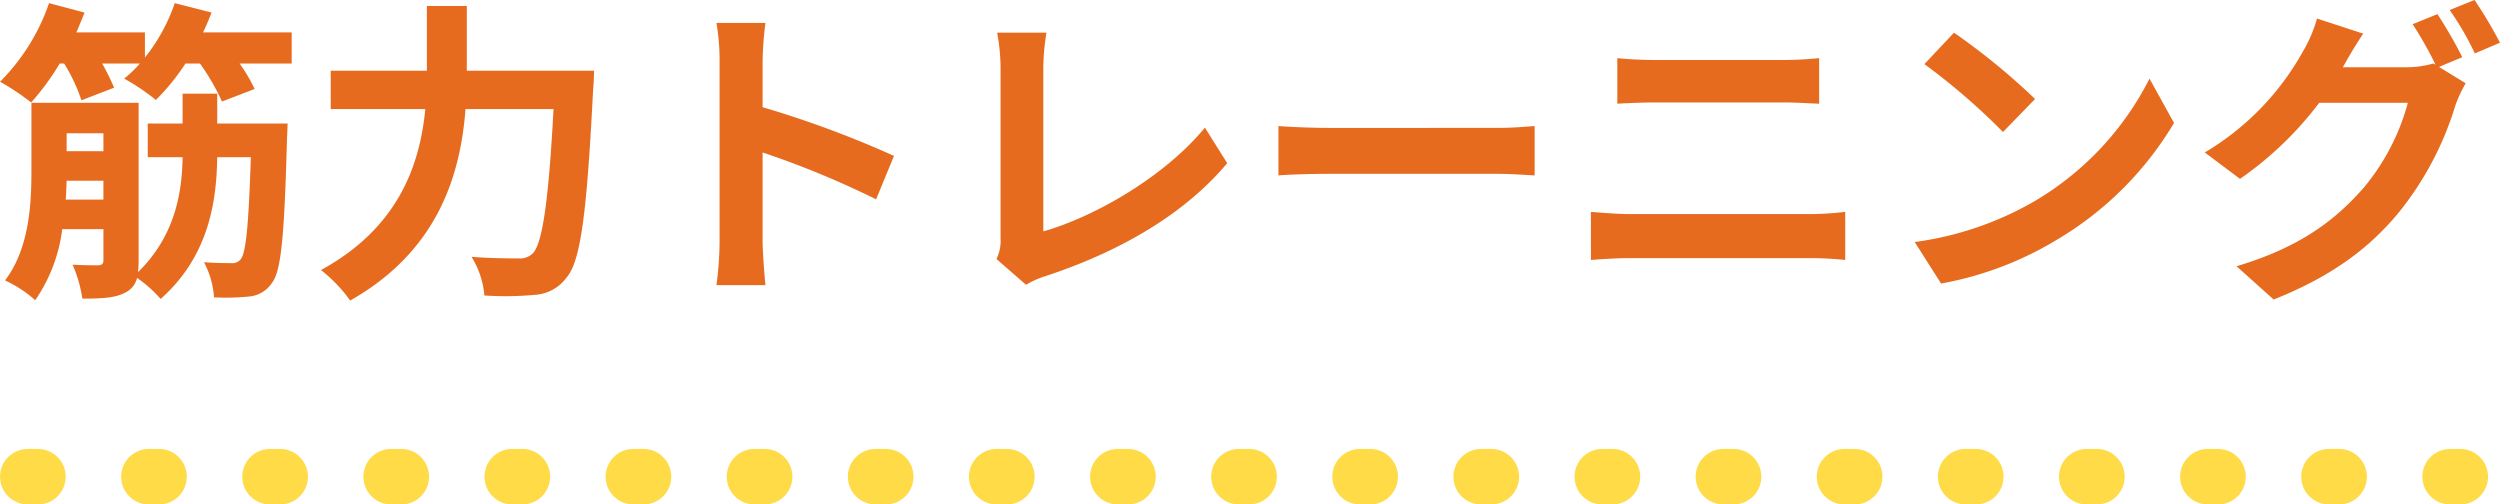
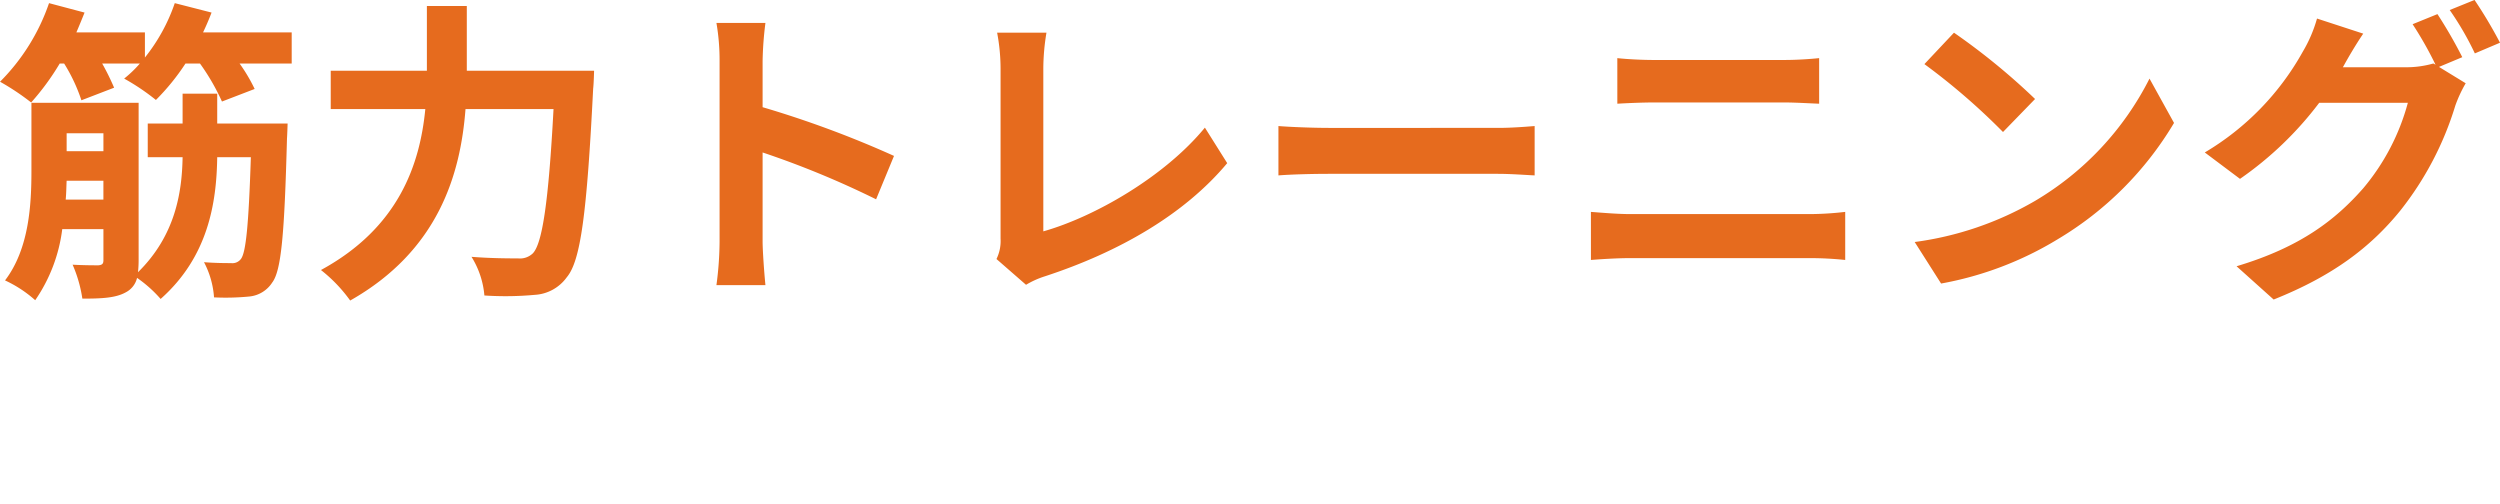
<svg xmlns="http://www.w3.org/2000/svg" width="270.402" height="54.56" viewBox="0 0 270.402 54.56">
  <g transform="translate(-799.85 -2578.624)">
    <path d="M7.956-7.786c.068-.714.068-1.36.1-2.04h3.978v2.04Zm4.08-7.174v1.938H8.058V-14.96Zm12.308-1.054v-3.23H20.6v3.23H16.83v3.638H20.6C20.536-8.568,19.822-3.91,15.776.068a12,12,0,0,0,.068-1.224v-17.1H4.25v7.344c0,3.638-.238,8.432-2.856,11.866A13.22,13.22,0,0,1,4.658,3.094,17.281,17.281,0,0,0,7.582-4.59h4.454v3.366c0,.374-.136.51-.544.544-.408,0-1.632,0-2.788-.068A14.532,14.532,0,0,1,9.758,2.924c2.074,0,3.6-.068,4.692-.68A2.359,2.359,0,0,0,15.674.68a13.834,13.834,0,0,1,2.55,2.278c5.1-4.522,6.052-10.3,6.12-15.334h3.638c-.238,7.446-.544,10.268-1.054,10.982a1.147,1.147,0,0,1-1.088.476c-.544,0-1.666,0-2.924-.1A9.589,9.589,0,0,1,24,2.788a26.261,26.261,0,0,0,3.876-.1,3.319,3.319,0,0,0,2.414-1.5c.986-1.292,1.326-5.236,1.6-15.572.034-.476.068-1.632.068-1.632Zm-1.53-9.86q.51-1.071.918-2.142l-3.978-1.02a19.487,19.487,0,0,1-3.23,5.882v-2.72H9.112c.306-.714.612-1.462.884-2.142l-3.842-1.02a22.215,22.215,0,0,1-5.3,8.5,26.33,26.33,0,0,1,3.366,2.244A27.092,27.092,0,0,0,7.31-22.508h.476a18.434,18.434,0,0,1,1.87,3.978l3.536-1.36A26.127,26.127,0,0,0,11.9-22.508h4.08a12.68,12.68,0,0,1-1.7,1.632,24.252,24.252,0,0,1,3.434,2.312,24.377,24.377,0,0,0,3.2-3.944h1.564a23.6,23.6,0,0,1,2.38,4.114l3.536-1.36a18.037,18.037,0,0,0-1.632-2.754H32.4v-3.366ZM51.34-21.726v-7H47.022v7h-10.4v4.148H46.852C46.274-11.628,44-4.76,35.564-.17a16.126,16.126,0,0,1,3.162,3.3C48.28-2.278,50.66-10.54,51.2-17.578h9.52C60.18-7.48,59.5-3.026,58.48-1.972a2.009,2.009,0,0,1-1.6.544c-.884,0-2.89,0-5.032-.17a9.393,9.393,0,0,1,1.394,4.182,34.579,34.579,0,0,0,5.44-.068,4.583,4.583,0,0,0,3.468-1.9c1.5-1.768,2.176-6.868,2.856-20.4.068-.544.1-1.938.1-1.938Zm46.206,9.214a111.046,111.046,0,0,0-14.212-5.27v-5a36.975,36.975,0,0,1,.306-4.114h-5.3a23.713,23.713,0,0,1,.34,4.114V-3.264a36.381,36.381,0,0,1-.34,4.726h5.3c-.136-1.36-.306-3.74-.306-4.726v-9.622A98.205,98.205,0,0,1,95.608-7.82Zm14.28,13.94a9.593,9.593,0,0,1,2.04-.918c7.99-2.618,15.062-6.664,19.72-12.24l-2.414-3.842c-4.352,5.3-11.934,9.656-17.476,11.22V-22a24.087,24.087,0,0,1,.34-3.842H108.7A21.012,21.012,0,0,1,109.072-22V-3.57a4.44,4.44,0,0,1-.442,2.21Zm27.3-11.832c1.258-.1,3.536-.17,5.474-.17H162.86c1.428,0,3.162.136,3.978.17v-5.338c-.884.068-2.414.2-3.978.2H144.6c-1.768,0-4.25-.1-5.474-.2Zm33.8,9.146c1.258-.1,2.924-.2,4.25-.2H196.69a36.934,36.934,0,0,1,3.74.2v-5.2a34.517,34.517,0,0,1-3.74.238H177.174c-1.326,0-2.924-.136-4.25-.238Zm2.856-16.9c1.156-.068,2.72-.136,4.012-.136h14.042c1.19,0,2.788.1,3.774.136v-4.93c-.952.1-2.414.2-3.774.2H179.758c-1.156,0-2.754-.068-3.978-.2Zm36.414-7.684-3.2,3.4a70.695,70.695,0,0,1,8.5,7.344l3.468-3.57A71.4,71.4,0,0,0,212.194-25.84ZM207.944-3.2,210.8,1.292A36.821,36.821,0,0,0,223.414-3.5a36.154,36.154,0,0,0,12.58-12.58l-2.652-4.794A32.24,32.24,0,0,1,220.966-7.65,35.043,35.043,0,0,1,207.944-3.2Zm59.228-19.992a49.78,49.78,0,0,0-2.686-4.658L261.8-26.758a39.43,39.43,0,0,1,2.482,4.386l-.238-.136a10.71,10.71,0,0,1-2.958.408h-6.834l.1-.17c.408-.748,1.292-2.278,2.108-3.468l-5-1.632a14.865,14.865,0,0,1-1.53,3.57,29.091,29.091,0,0,1-10.608,10.914l3.808,2.856a37.327,37.327,0,0,0,8.568-8.228h9.588a24.052,24.052,0,0,1-4.828,9.248c-2.992,3.4-6.766,6.358-13.7,8.432l4.012,3.6c6.392-2.55,10.472-5.644,13.7-9.622a34.314,34.314,0,0,0,5.95-11.356,14.407,14.407,0,0,1,1.122-2.414l-2.89-1.768Zm-1.36-5.1a32.361,32.361,0,0,1,2.72,4.692l2.72-1.156a48.545,48.545,0,0,0-2.754-4.624Z" transform="translate(799 2608)" fill="#e66b1e" />
-     <path d="M263.1,3H262a3,3,0,0,1-3-3,3,3,0,0,1,3-3h1.1a3,3,0,0,1,3,3A3,3,0,0,1,263.1,3ZM250,3h-1.1a3,3,0,0,1-3-3,3,3,0,0,1,3-3H250a3,3,0,0,1,3,3A3,3,0,0,1,250,3ZM236.9,3h-1.1a3,3,0,0,1-3-3,3,3,0,0,1,3-3h1.1a3,3,0,0,1,3,3A3,3,0,0,1,236.9,3ZM223.8,3h-1.1a3,3,0,0,1-3-3,3,3,0,0,1,3-3h1.1a3,3,0,0,1,3,3A3,3,0,0,1,223.8,3ZM210.7,3h-1.1a3,3,0,0,1-3-3,3,3,0,0,1,3-3h1.1a3,3,0,0,1,3,3A3,3,0,0,1,210.7,3ZM197.6,3h-1.1a3,3,0,0,1-3-3,3,3,0,0,1,3-3h1.1a3,3,0,0,1,3,3A3,3,0,0,1,197.6,3ZM184.5,3h-1.1a3,3,0,0,1-3-3,3,3,0,0,1,3-3h1.1a3,3,0,0,1,3,3A3,3,0,0,1,184.5,3ZM171.4,3h-1.1a3,3,0,0,1-3-3,3,3,0,0,1,3-3h1.1a3,3,0,0,1,3,3A3,3,0,0,1,171.4,3ZM158.3,3h-1.1a3,3,0,0,1-3-3,3,3,0,0,1,3-3h1.1a3,3,0,0,1,3,3A3,3,0,0,1,158.3,3ZM145.2,3h-1.1a3,3,0,0,1-3-3,3,3,0,0,1,3-3h1.1a3,3,0,0,1,3,3A3,3,0,0,1,145.2,3ZM132.1,3H131a3,3,0,0,1-3-3,3,3,0,0,1,3-3h1.1a3,3,0,0,1,3,3A3,3,0,0,1,132.1,3ZM119,3h-1.1a3,3,0,0,1-3-3,3,3,0,0,1,3-3H119a3,3,0,0,1,3,3A3,3,0,0,1,119,3ZM105.9,3h-1.1a3,3,0,0,1-3-3,3,3,0,0,1,3-3h1.1a3,3,0,0,1,3,3A3,3,0,0,1,105.9,3ZM92.8,3H91.7a3,3,0,0,1-3-3,3,3,0,0,1,3-3h1.1a3,3,0,0,1,3,3A3,3,0,0,1,92.8,3ZM79.7,3H78.6a3,3,0,0,1-3-3,3,3,0,0,1,3-3h1.1a3,3,0,0,1,3,3A3,3,0,0,1,79.7,3ZM66.6,3H65.5a3,3,0,0,1-3-3,3,3,0,0,1,3-3h1.1a3,3,0,0,1,3,3A3,3,0,0,1,66.6,3ZM53.5,3H52.4a3,3,0,0,1-3-3,3,3,0,0,1,3-3h1.1a3,3,0,0,1,3,3A3,3,0,0,1,53.5,3ZM40.4,3H39.3a3,3,0,0,1-3-3,3,3,0,0,1,3-3h1.1a3,3,0,0,1,3,3A3,3,0,0,1,40.4,3ZM27.3,3H26.2a3,3,0,0,1-3-3,3,3,0,0,1,3-3h1.1a3,3,0,0,1,3,3A3,3,0,0,1,27.3,3ZM14.2,3H13.1a3,3,0,0,1-3-3,3,3,0,0,1,3-3h1.1a3,3,0,0,1,3,3A3,3,0,0,1,14.2,3ZM1.1,3H0A3,3,0,0,1-3,0,3,3,0,0,1,0-3H1.1a3,3,0,0,1,3,3A3,3,0,0,1,1.1,3Z" transform="translate(802.855 2630.184)" fill="#ffdb48" />
  </g>
</svg>